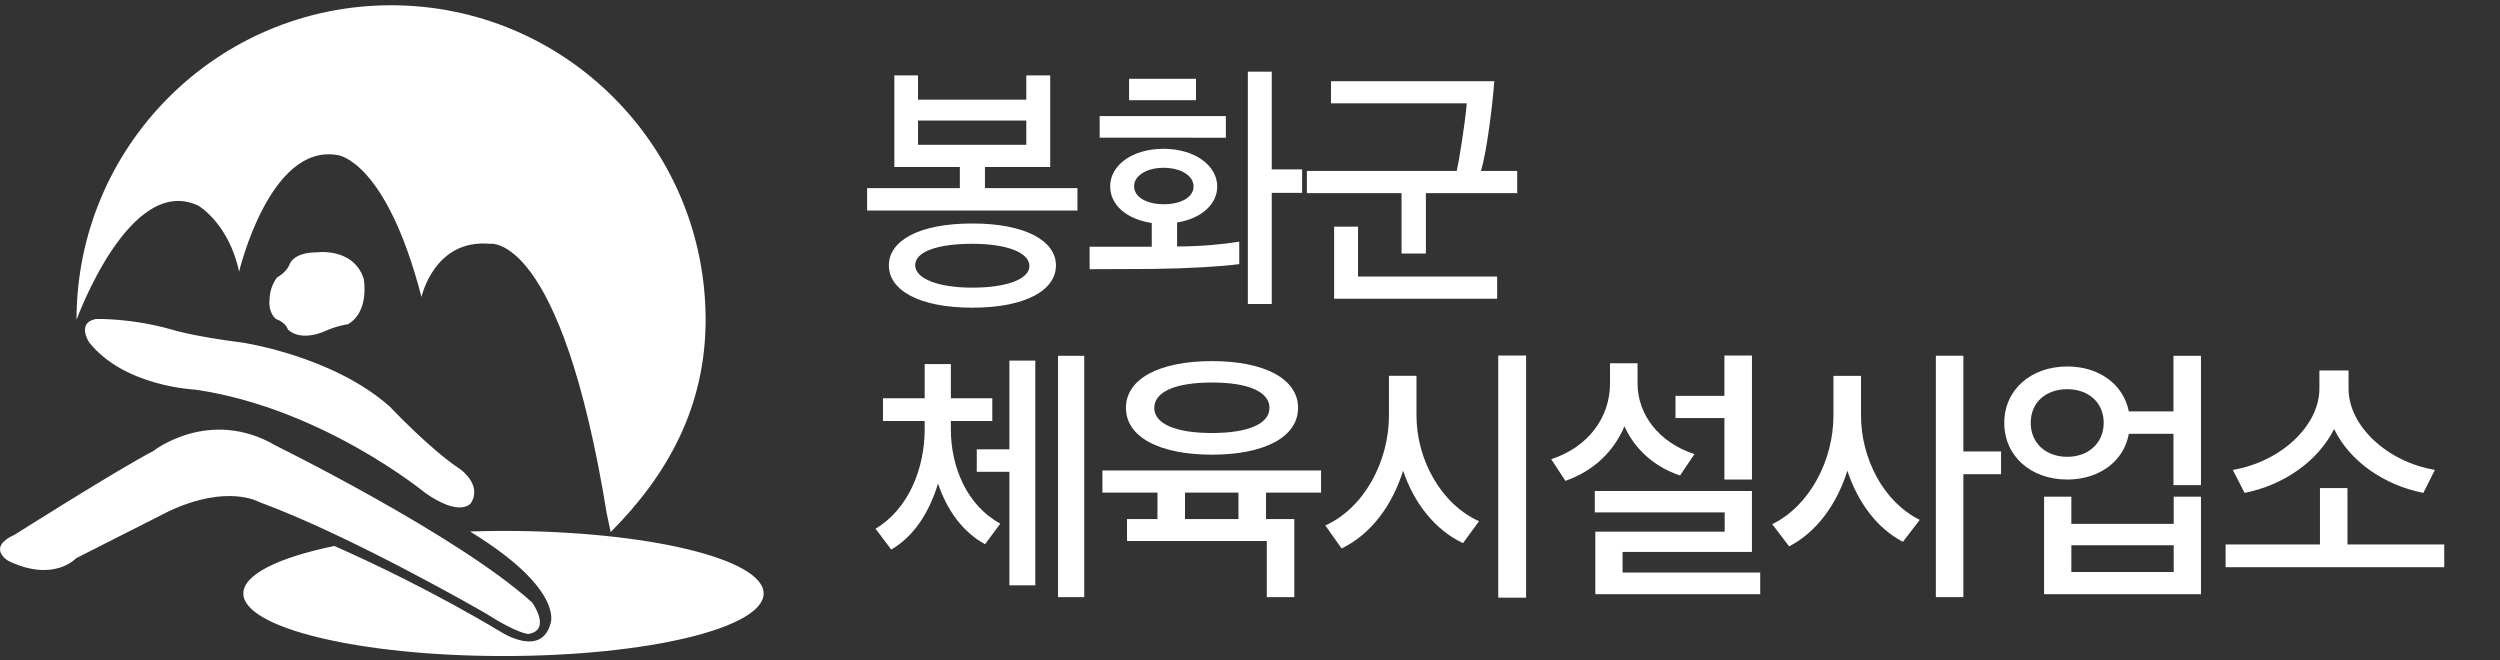
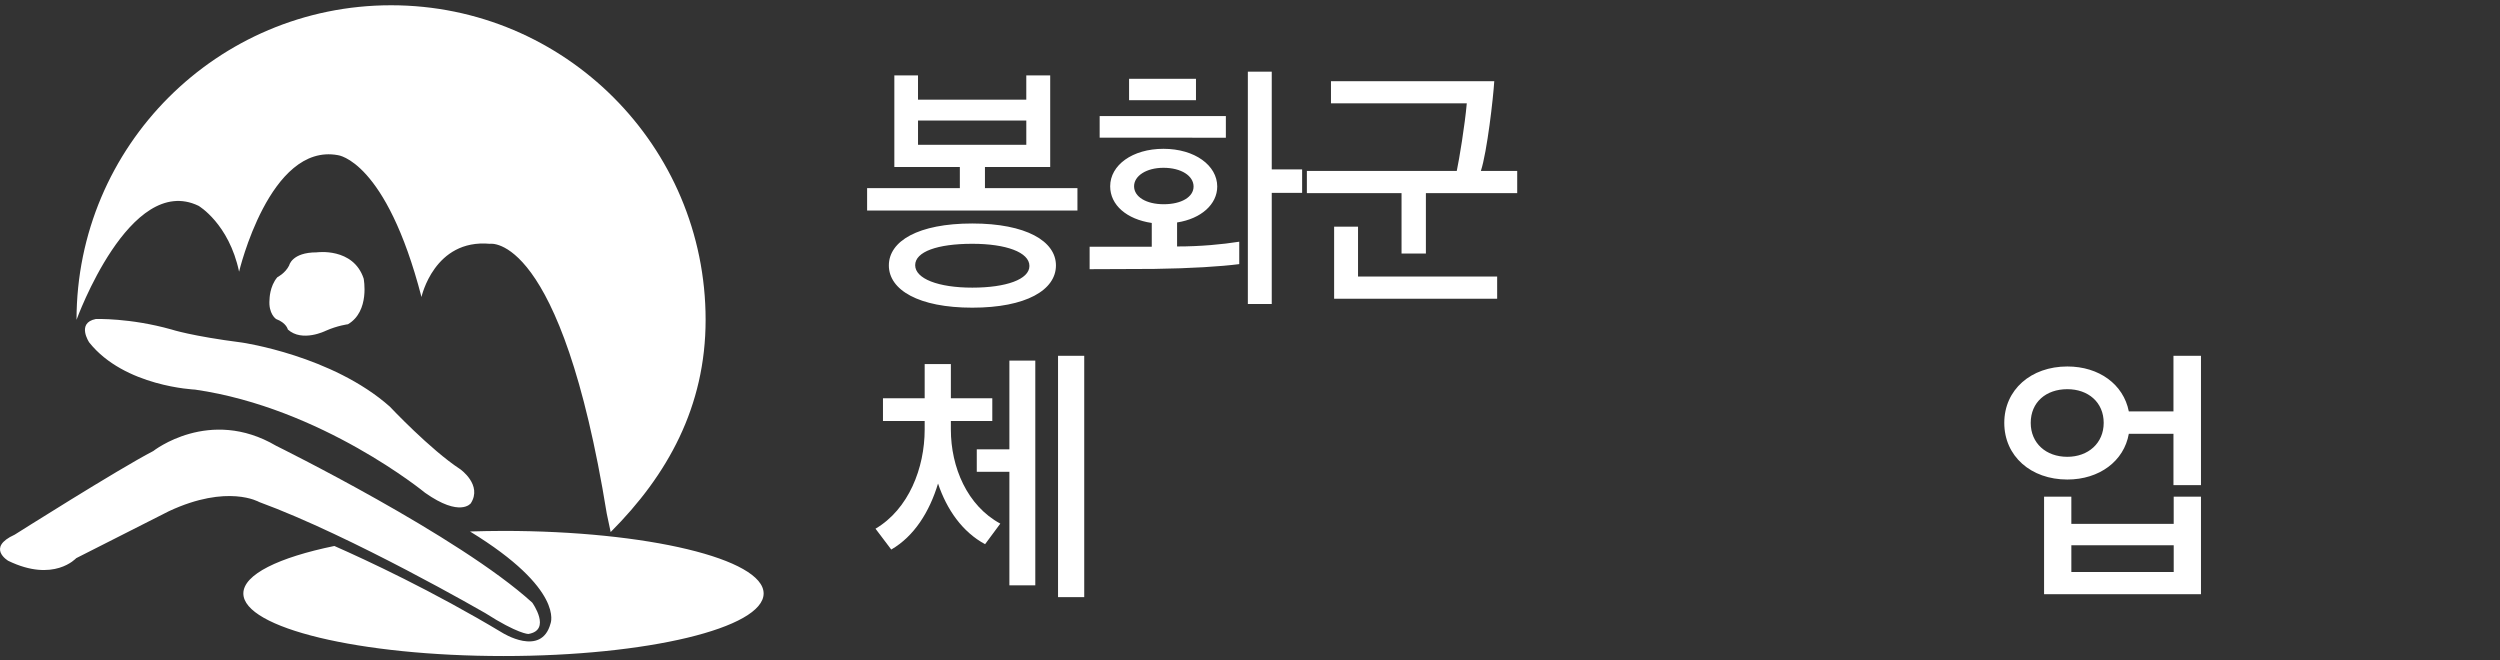
<svg xmlns="http://www.w3.org/2000/svg" version="1.1" id="Layer_1" x="0px" y="0px" width="159px" height="42px" viewBox="0 0 159 42" enable-background="new 0 0 159 42" xml:space="preserve">
  <rect x="0" y="0" width="159" height="42" fill="#333333" stroke="none" />
  <path fill="#FFFFFF" d="M68.525,13.391v-1.427h-5.882V10.62h4.15V4.794h-1.521V6.34h-6.887V4.794H56.88v5.826h4.166v1.344h-5.898  v1.427H68.525L68.525,13.391z M61.837,14.214c-3.451,0-5.306,1.123-5.306,2.667c0,1.563,1.901,2.687,5.306,2.687  c3.42,0,5.321-1.123,5.321-2.687C67.158,15.337,65.257,14.214,61.837,14.214z M65.471,16.915c0,0.857-1.491,1.379-3.633,1.379  c-2.174,0-3.633-0.572-3.633-1.429c0-0.854,1.413-1.36,3.633-1.36C63.98,15.505,65.471,16.043,65.471,16.915z M58.386,9.21V7.666  h6.887V9.21H58.386z M78.816,16.798v-1.425c-1.08,0.168-2.433,0.302-3.954,0.302v-1.527c1.536-0.237,2.554-1.159,2.554-2.284  c0-1.343-1.429-2.4-3.42-2.4c-1.977,0-3.389,1.04-3.389,2.384c0,1.192,1.048,2.097,2.645,2.332v1.513H69.3v1.427l4.089-0.017  C75.792,17.068,77.615,16.951,78.816,16.798L78.816,16.798z M77.965,8.758V7.381h-8.027v1.376L77.965,8.758L77.965,8.758z   M76.064,5.013h-4.255v1.36h4.255V5.013z M74.013,12.989c-1.111,0-1.886-0.469-1.886-1.142c0-0.656,0.774-1.175,1.87-1.175  c1.141,0,1.914,0.519,1.914,1.191C75.912,12.52,75.152,12.989,74.013,12.989z M79.363,19.333h1.52v-7.067h1.932v-1.494h-1.932V4.56  h-1.52V19.333z M96.494,12.282v-1.41h-2.311c0.396-1.208,0.791-4.667,0.852-5.708H84.65v1.41h8.637  c-0.119,1.377-0.486,3.592-0.637,4.298h-9.533v1.41h6.021v3.845h1.549v-3.845H96.494L96.494,12.282z M95.219,17.588h-8.848v-3.172  H84.85v4.583h10.369V17.588z M18.39,16.883c0,0,0.167-0.833,1.746-0.833c0,0,2.327-0.332,2.992,1.663c0,0,0.414,2.078-0.997,2.909  c0,0-0.666,0.083-1.414,0.416c0,0-1.496,0.75-2.41-0.082c0,0-0.083-0.417-0.748-0.666c0,0-0.5-0.333-0.417-1.247  c0,0,0-0.831,0.498-1.412C17.643,17.631,18.143,17.38,18.39,16.883z M5.674,21.779c0,0-0.831-1.24,0.416-1.489  c0,0,2.16-0.083,4.821,0.666c0,0,1.247,0.415,4.487,0.831c0,0,5.736,0.831,9.393,4.072c0,0,2.578,2.742,4.488,3.988  c0,0,1.414,0.998,0.665,2.162c0,0-0.665,0.914-2.907-0.666c0,0-6.569-5.4-14.631-6.564C12.406,24.777,7.917,24.598,5.674,21.779z   M0.522,35.667c0,0-1.414-0.833,0.414-1.663c0,0,6.567-4.154,8.812-5.318c0,0,3.574-2.826,7.813-0.334  c0,0,11.635,5.735,16.291,9.976c0,0,1.247,1.745-0.25,1.993c0,0-0.664,0-2.742-1.33c0,0-8.479-4.9-14.379-7.063  c0,0-1.993-1.163-5.734,0.582L4.846,35.5C4.843,35.499,3.431,37.079,0.522,35.667z M38.838,33.839  c3.619-3.622,6.039-7.974,6.039-13.498c0-11.049-8.957-20.006-20.003-20.006c-11.051,0-20.007,8.957-20.007,20.006  c0,0,3.385-9.36,7.761-7.251c0,0,1.932,1.129,2.578,4.19c0,0,1.939-8.212,6.284-7.412c0,0,3.06,0.322,5.316,9.021  c0,0,0.806-3.706,4.351-3.383c0,0,4.523-0.786,7.434,17.166L38.838,33.839z M32.021,33.766c-0.723,0-1.432,0.016-2.129,0.036  c6.038,3.693,5.122,5.854,5.122,5.854c-0.582,2.162-3.075,0.582-3.075,0.582c-4.453-2.672-8.638-4.616-10.674-5.514  c-3.538,0.73-5.788,1.811-5.788,3.021c0,2.197,7.407,3.979,16.545,3.979c9.137,0,16.545-1.779,16.545-3.979  S41.159,33.766,32.021,33.766z" />
  <g>
    <path fill="#FFFFFF" d="M60.475,27.319c0,2.396,1.037,4.844,3.145,5.983l-0.969,1.309c-1.445-0.782-2.431-2.193-2.992-3.858   c-0.544,1.802-1.513,3.349-2.975,4.198l-1.002-1.326c2.107-1.24,3.127-3.858,3.127-6.306v-0.544h-2.652V25.33h2.652v-2.176h1.666   v2.176h2.635v1.445h-2.635V27.319z M64.197,22.934h1.648v14.295h-1.648v-7.224h-2.074v-1.428h2.074V22.934z M68.957,22.627v15.35   h-1.666v-15.35H68.957z" />
-     <path fill="#FFFFFF" d="M80.518,31.33v1.684h1.801v4.963h-1.75v-3.569h-8.891v-1.394h1.938V31.33h-3.502v-1.41h13.904v1.41H80.518z    M71.61,25.942c0-1.854,2.124-2.975,5.473-2.975c3.332,0,5.474,1.121,5.474,2.975c0,1.853-2.143,2.975-5.474,2.975   C73.734,28.917,71.61,27.795,71.61,25.942z M73.412,25.942c0,1.02,1.377,1.598,3.671,1.598c2.278,0,3.656-0.578,3.656-1.598   c0-1.037-1.377-1.615-3.656-1.615C74.789,24.327,73.412,24.905,73.412,25.942z M78.766,31.33h-3.4v1.684h3.4V31.33z" />
-     <path fill="#FFFFFF" d="M90.088,26.418c0,2.821,1.564,5.644,3.979,6.731l-1.02,1.394c-1.77-0.833-3.111-2.532-3.809-4.606   c-0.697,2.227-2.057,4.046-3.91,4.946l-1.037-1.462c2.449-1.104,4.047-4.045,4.047-7.003v-2.516h1.75V26.418z M97.059,22.61v15.4   h-1.77v-15.4H97.059z" />
-     <path fill="#FFFFFF" d="M106.85,30.242c-1.666-0.561-2.889-1.699-3.535-3.127c-0.68,1.598-1.955,2.839-3.756,3.468l-0.902-1.377   c2.398-0.782,3.74-2.703,3.74-4.811v-1.292h1.752v1.292c0,1.938,1.324,3.739,3.619,4.487L106.85,30.242z M111.949,36.413v1.377   h-10.486v-3.978h8.227v-1.224h-8.262v-1.36h9.996v3.876h-8.229v1.309H111.949z M109.672,26.588h-3.111v-1.411h3.111V22.61h1.752   v7.888h-1.752V26.588z" />
-     <path fill="#FFFFFF" d="M118.359,26.418c0,2.736,1.428,5.508,3.738,6.646l-1.07,1.394c-1.648-0.85-2.873-2.516-3.535-4.521   c-0.662,2.125-1.955,3.91-3.705,4.811l-1.072-1.411c2.396-1.173,3.893-4.079,3.893-6.918v-2.516h1.752V26.418z M127.266,30.157   h-2.396v7.819h-1.75v-15.35h1.75v6.086h2.396V30.157z" />
    <path fill="#FFFFFF" d="M139.982,22.627v8.228h-1.75v-3.264h-2.84c-0.305,1.734-1.869,2.907-3.91,2.907   c-2.311,0-4.01-1.479-4.01-3.604c0-2.107,1.699-3.586,4.01-3.586c2.023,0,3.57,1.139,3.91,2.855h2.84v-3.536H139.982z    M133.795,26.894c0-1.309-0.986-2.142-2.313-2.142c-1.359,0-2.328,0.833-2.328,2.142c0,1.292,0.969,2.159,2.328,2.159   C132.809,29.053,133.795,28.186,133.795,26.894z M138.248,31.586h1.734v6.204h-9.979v-6.204h1.734v1.733h6.51V31.586z    M138.248,34.679h-6.51v1.7h6.51V34.679z" />
-     <path fill="#FFFFFF" d="M155.453,34.628v1.445h-13.904v-1.445h6v-3.586h1.75v3.586H155.453z M154.127,31.348   c-2.516-0.493-4.691-2.022-5.678-4.063c-1.02,2.04-3.195,3.569-5.693,4.063l-0.748-1.462c3.041-0.51,5.506-2.805,5.506-5.168   v-1.155h1.854v1.155c0,2.38,2.465,4.658,5.49,5.168L154.127,31.348z" />
  </g>
</svg>